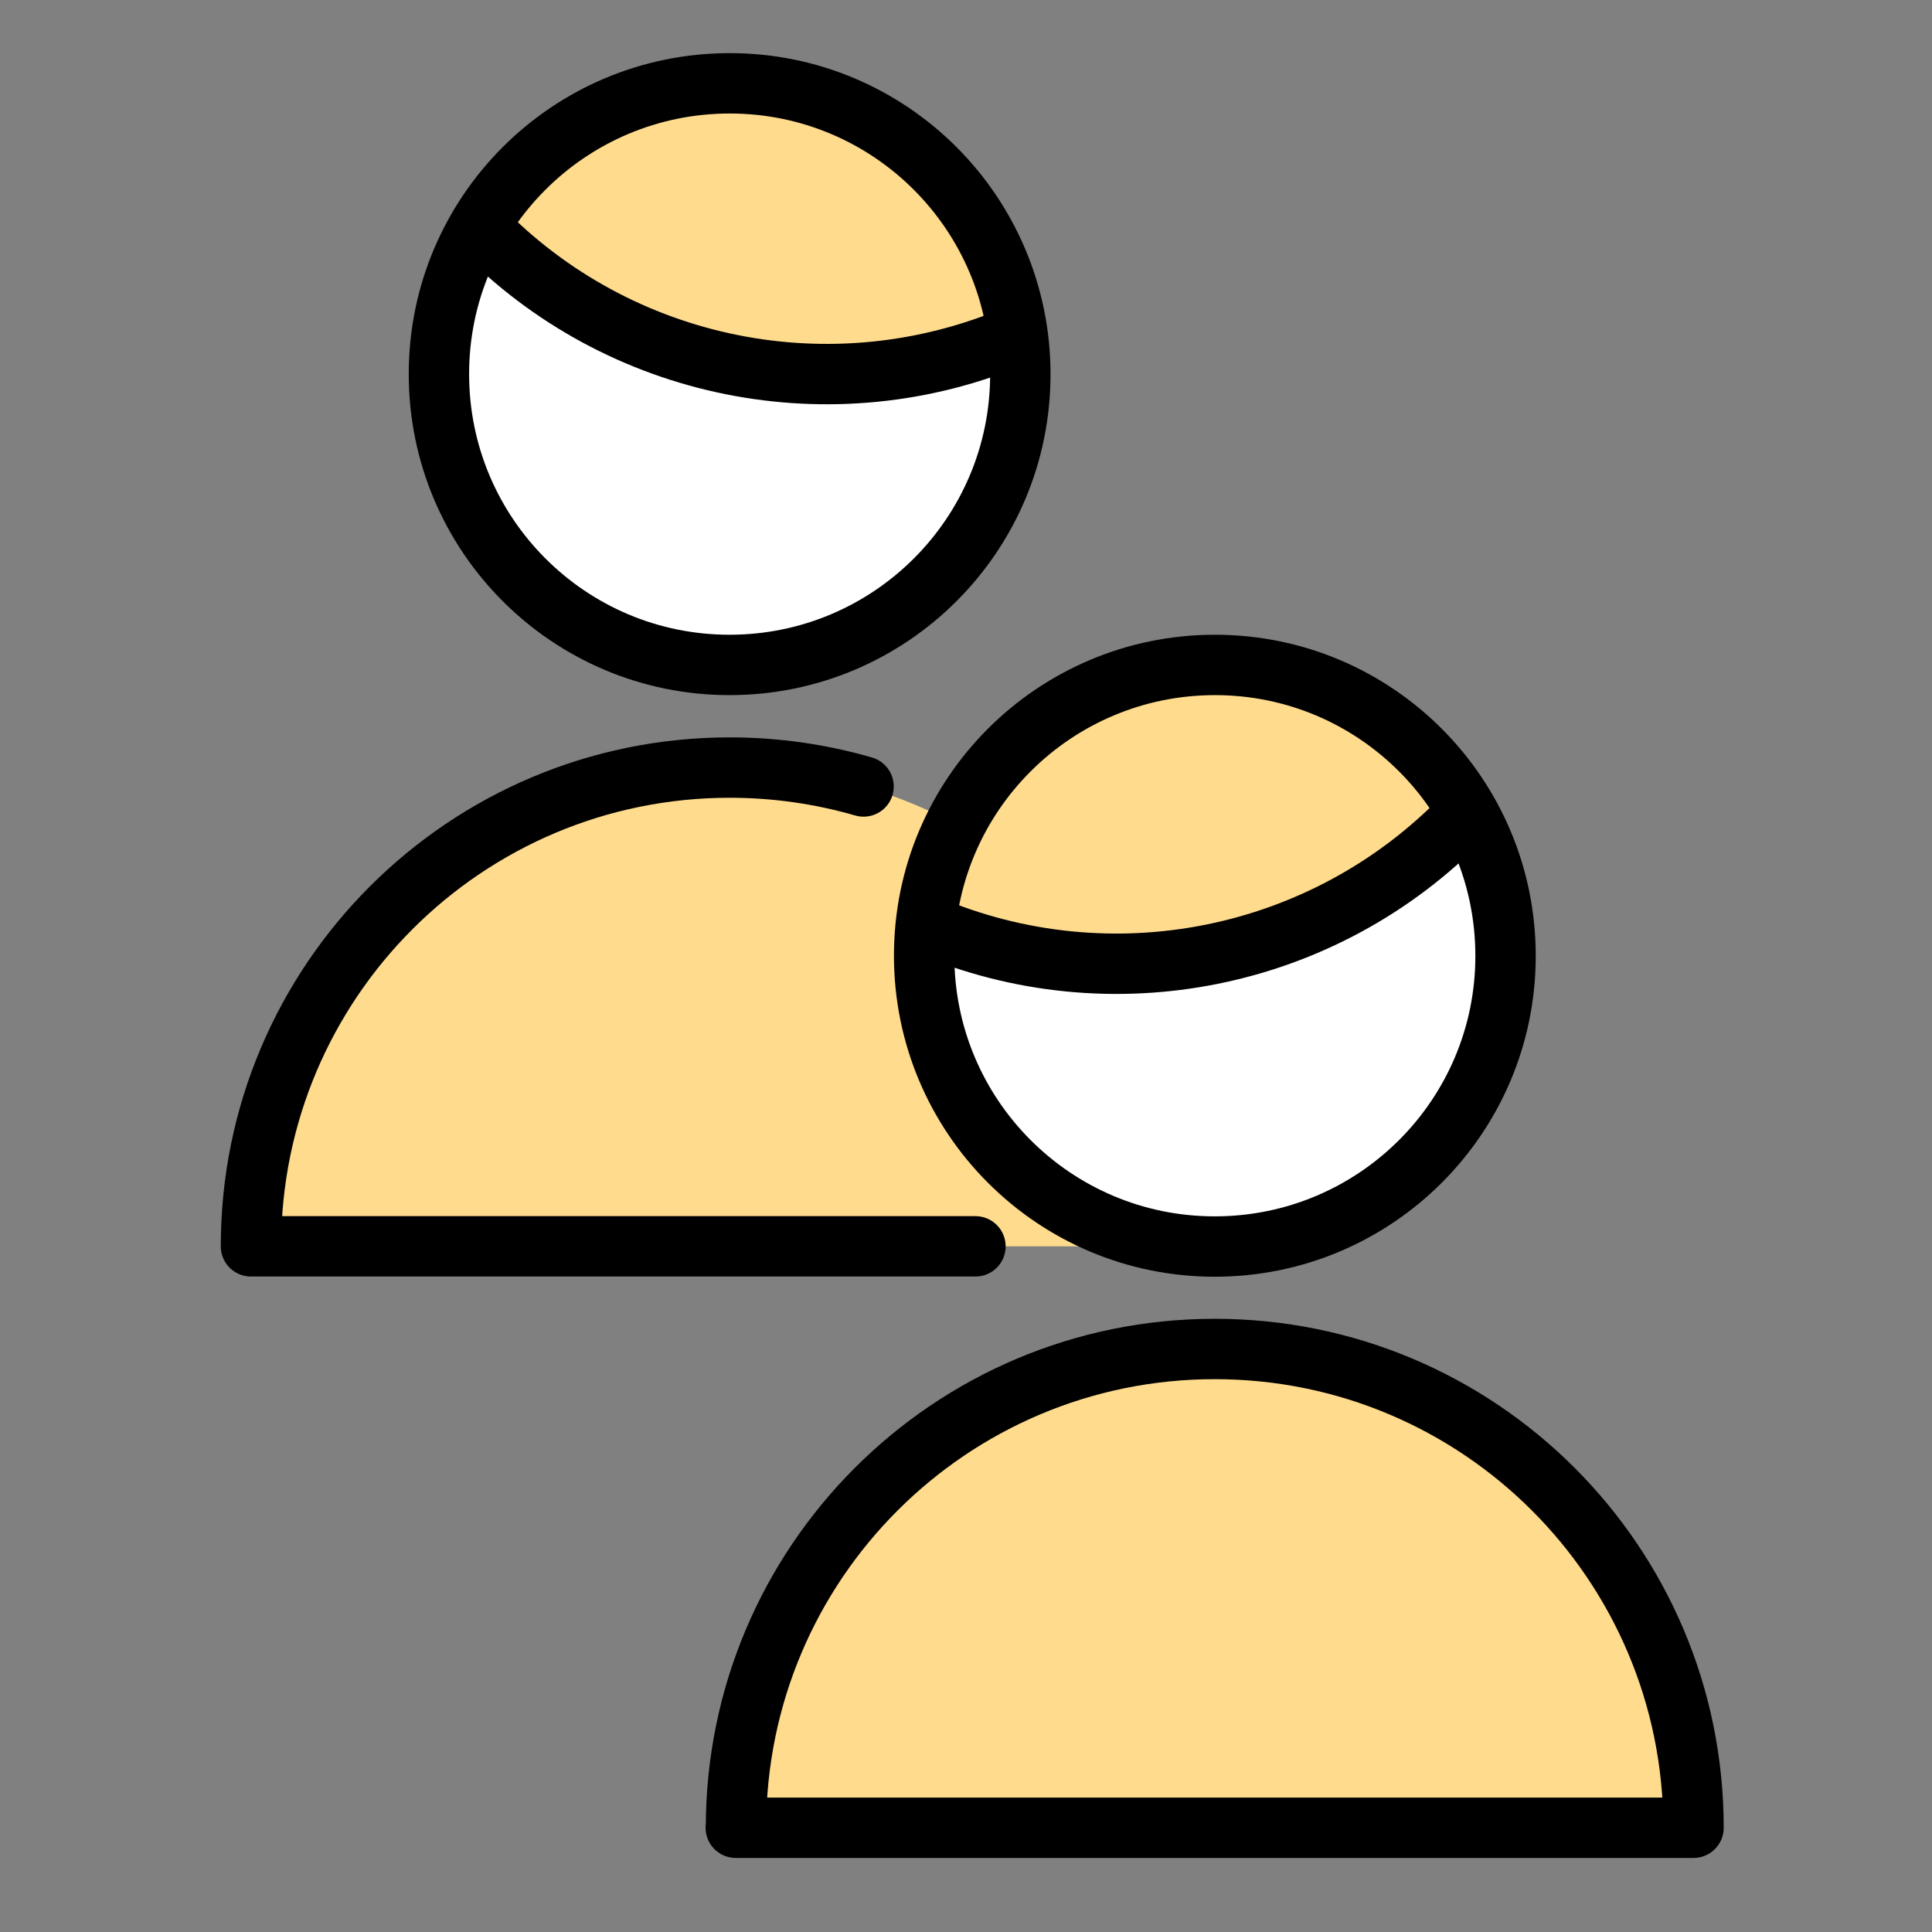
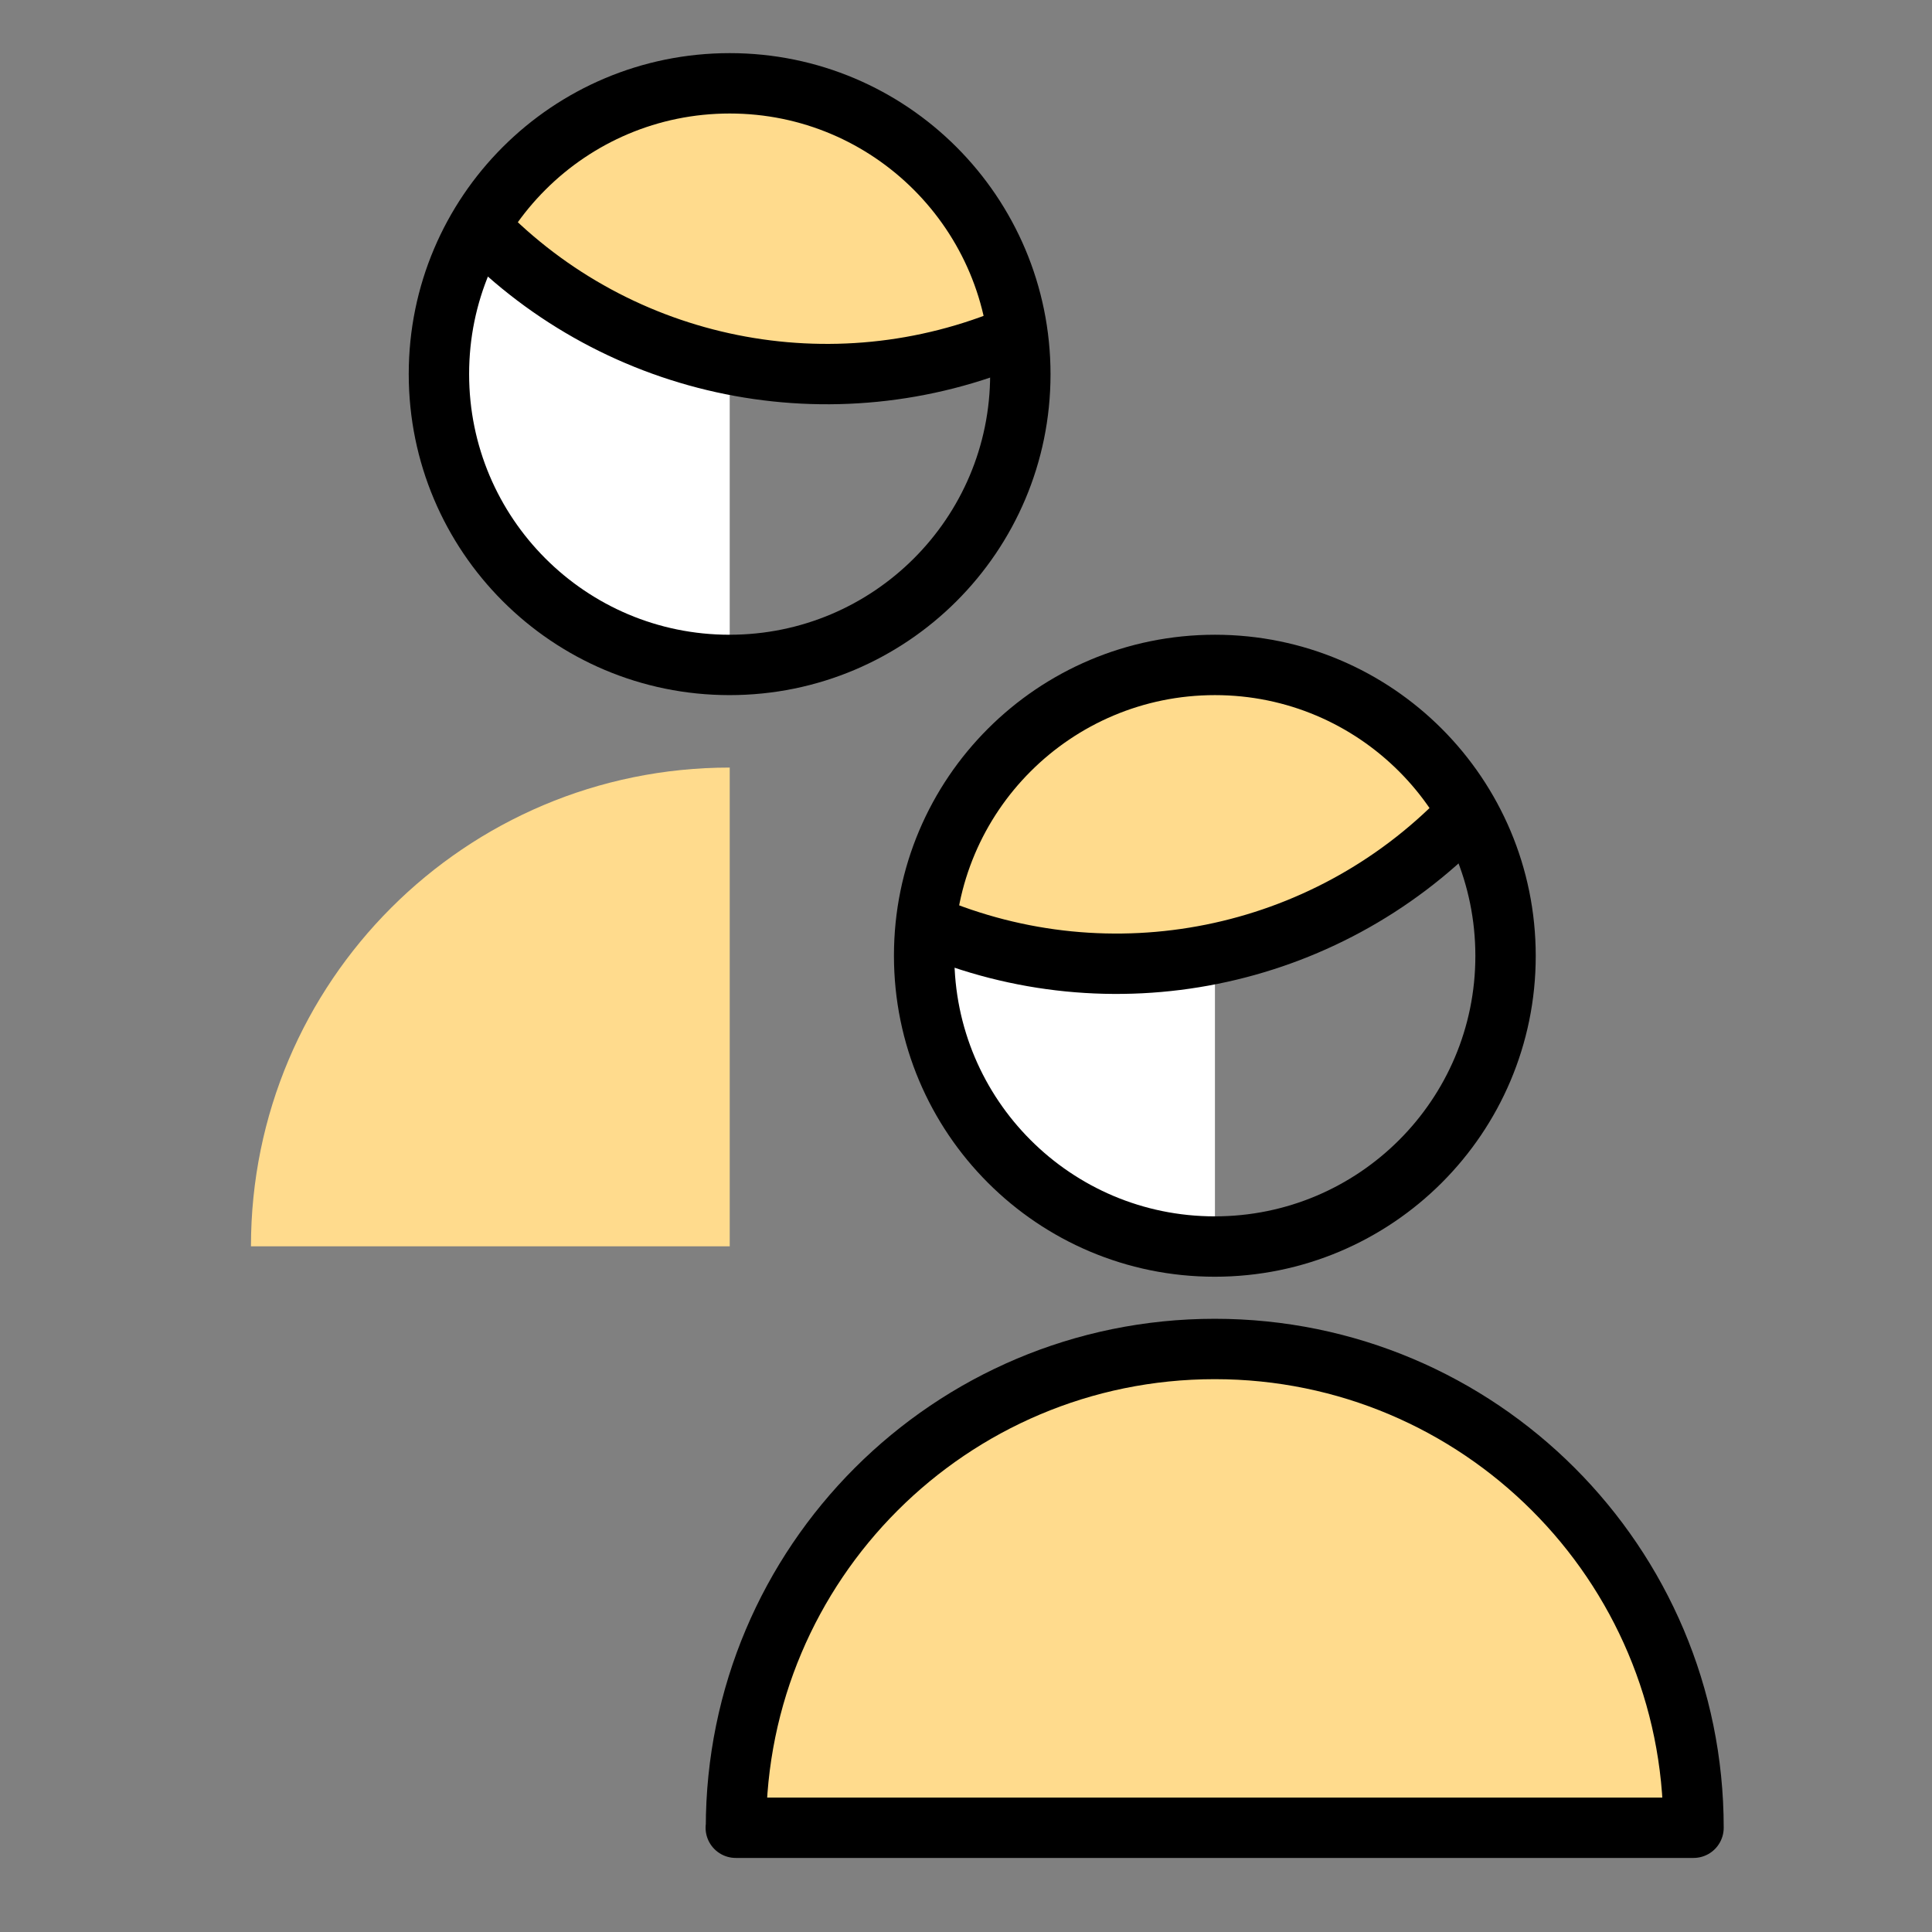
<svg xmlns="http://www.w3.org/2000/svg" width="96" height="96" viewBox="0 0 96 96" fill="none">
  <rect x="0" y="0" width="96" height="96" fill="#808080" stroke="none" />
-   <path d="M12.47 61.93C12.47 48.79 23.12 38.14 36.26 38.14C49.4 38.14 60.05 48.79 60.05 61.93H12.47Z" fill="#FFDB8D" />
  <path d="M36.26 38.14C23.12 38.14 12.47 48.79 12.47 61.93H36.26V38.14Z" fill="#FFDB8D" />
-   <path d="M21.81 18.59C21.81 26.57 28.27 33.04 36.25 33.04C44.23 33.04 50.7 26.58 50.7 18.6C50.7 10.61 44.24 4.14 36.26 4.14C28.28 4.14 21.81 10.6 21.81 18.58" fill="white" />
  <path d="M36.259 33.04C28.279 33.04 21.819 26.57 21.819 18.59C21.819 10.61 28.289 4.15 36.259 4.15V33.04Z" fill="white" />
  <path d="M41.079 18.59C44.349 18.59 47.579 17.93 50.579 16.64C49.499 8.73 42.219 3.2 34.319 4.28C29.939 4.88 26.069 7.45 23.819 11.26C28.339 15.95 34.569 18.6 41.079 18.6V18.59Z" fill="#FFDB8D" />
  <path d="M23.85 11.3C30.77 18.43 41.37 20.56 50.51 16.66" stroke="black" stroke-width="3" stroke-linecap="round" stroke-linejoin="round" />
  <path d="M21.81 18.59C21.81 26.57 28.27 33.04 36.25 33.04C44.23 33.04 50.7 26.58 50.7 18.6C50.7 10.61 44.24 4.14 36.26 4.14C28.28 4.14 21.81 10.6 21.81 18.58" stroke="black" stroke-width="3" stroke-linecap="round" stroke-linejoin="round" />
-   <path d="M48.47 61.93H12.47C12.47 48.79 23.12 38.14 36.26 38.14C38.57 38.14 40.8 38.47 42.91 39.08" stroke="black" stroke-width="3" stroke-linecap="round" stroke-linejoin="round" />
  <path d="M36.57 90.82C36.57 77.68 47.22 67.03 60.36 67.03C73.5 67.03 84.15 77.68 84.15 90.82H36.56H36.57Z" fill="#FFDB8D" />
  <path d="M60.37 67.03C47.23 67.03 36.58 77.68 36.58 90.82H60.37V67.03Z" fill="#FFDB8D" />
-   <path d="M45.92 47.49C45.92 55.47 52.38 61.94 60.36 61.94C68.34 61.94 74.81 55.48 74.81 47.5C74.81 39.51 68.35 33.04 60.37 33.04C52.39 33.04 45.92 39.5 45.92 47.48" fill="white" />
  <path d="M60.37 61.93C52.39 61.93 45.93 55.46 45.93 47.48C45.93 39.5 52.4 33.04 60.37 33.04V61.93Z" fill="white" />
  <path d="M55.48 47.89C52.211 47.89 48.98 47.23 45.98 45.94C47.06 38.03 54.34 32.5 62.24 33.58C66.621 34.18 70.49 36.75 72.74 40.56C68.221 45.25 61.99 47.9 55.48 47.9V47.89Z" fill="#FFDB8D" />
  <path d="M72.71 40.6C65.79 47.73 55.19 49.86 46.05 45.96" stroke="black" stroke-width="3" stroke-linecap="round" stroke-linejoin="round" />
  <path d="M45.92 47.49C45.92 55.47 52.38 61.94 60.36 61.94C68.34 61.94 74.81 55.48 74.81 47.5C74.81 39.51 68.35 33.04 60.37 33.04C52.39 33.04 45.92 39.5 45.92 47.48" stroke="black" stroke-width="3" stroke-linecap="round" stroke-linejoin="round" />
  <path d="M36.57 90.82C36.57 77.68 47.22 67.03 60.36 67.03C73.5 67.03 84.15 77.68 84.15 90.82H36.56H36.57Z" stroke="black" stroke-width="3" stroke-linecap="round" stroke-linejoin="round" />
</svg>